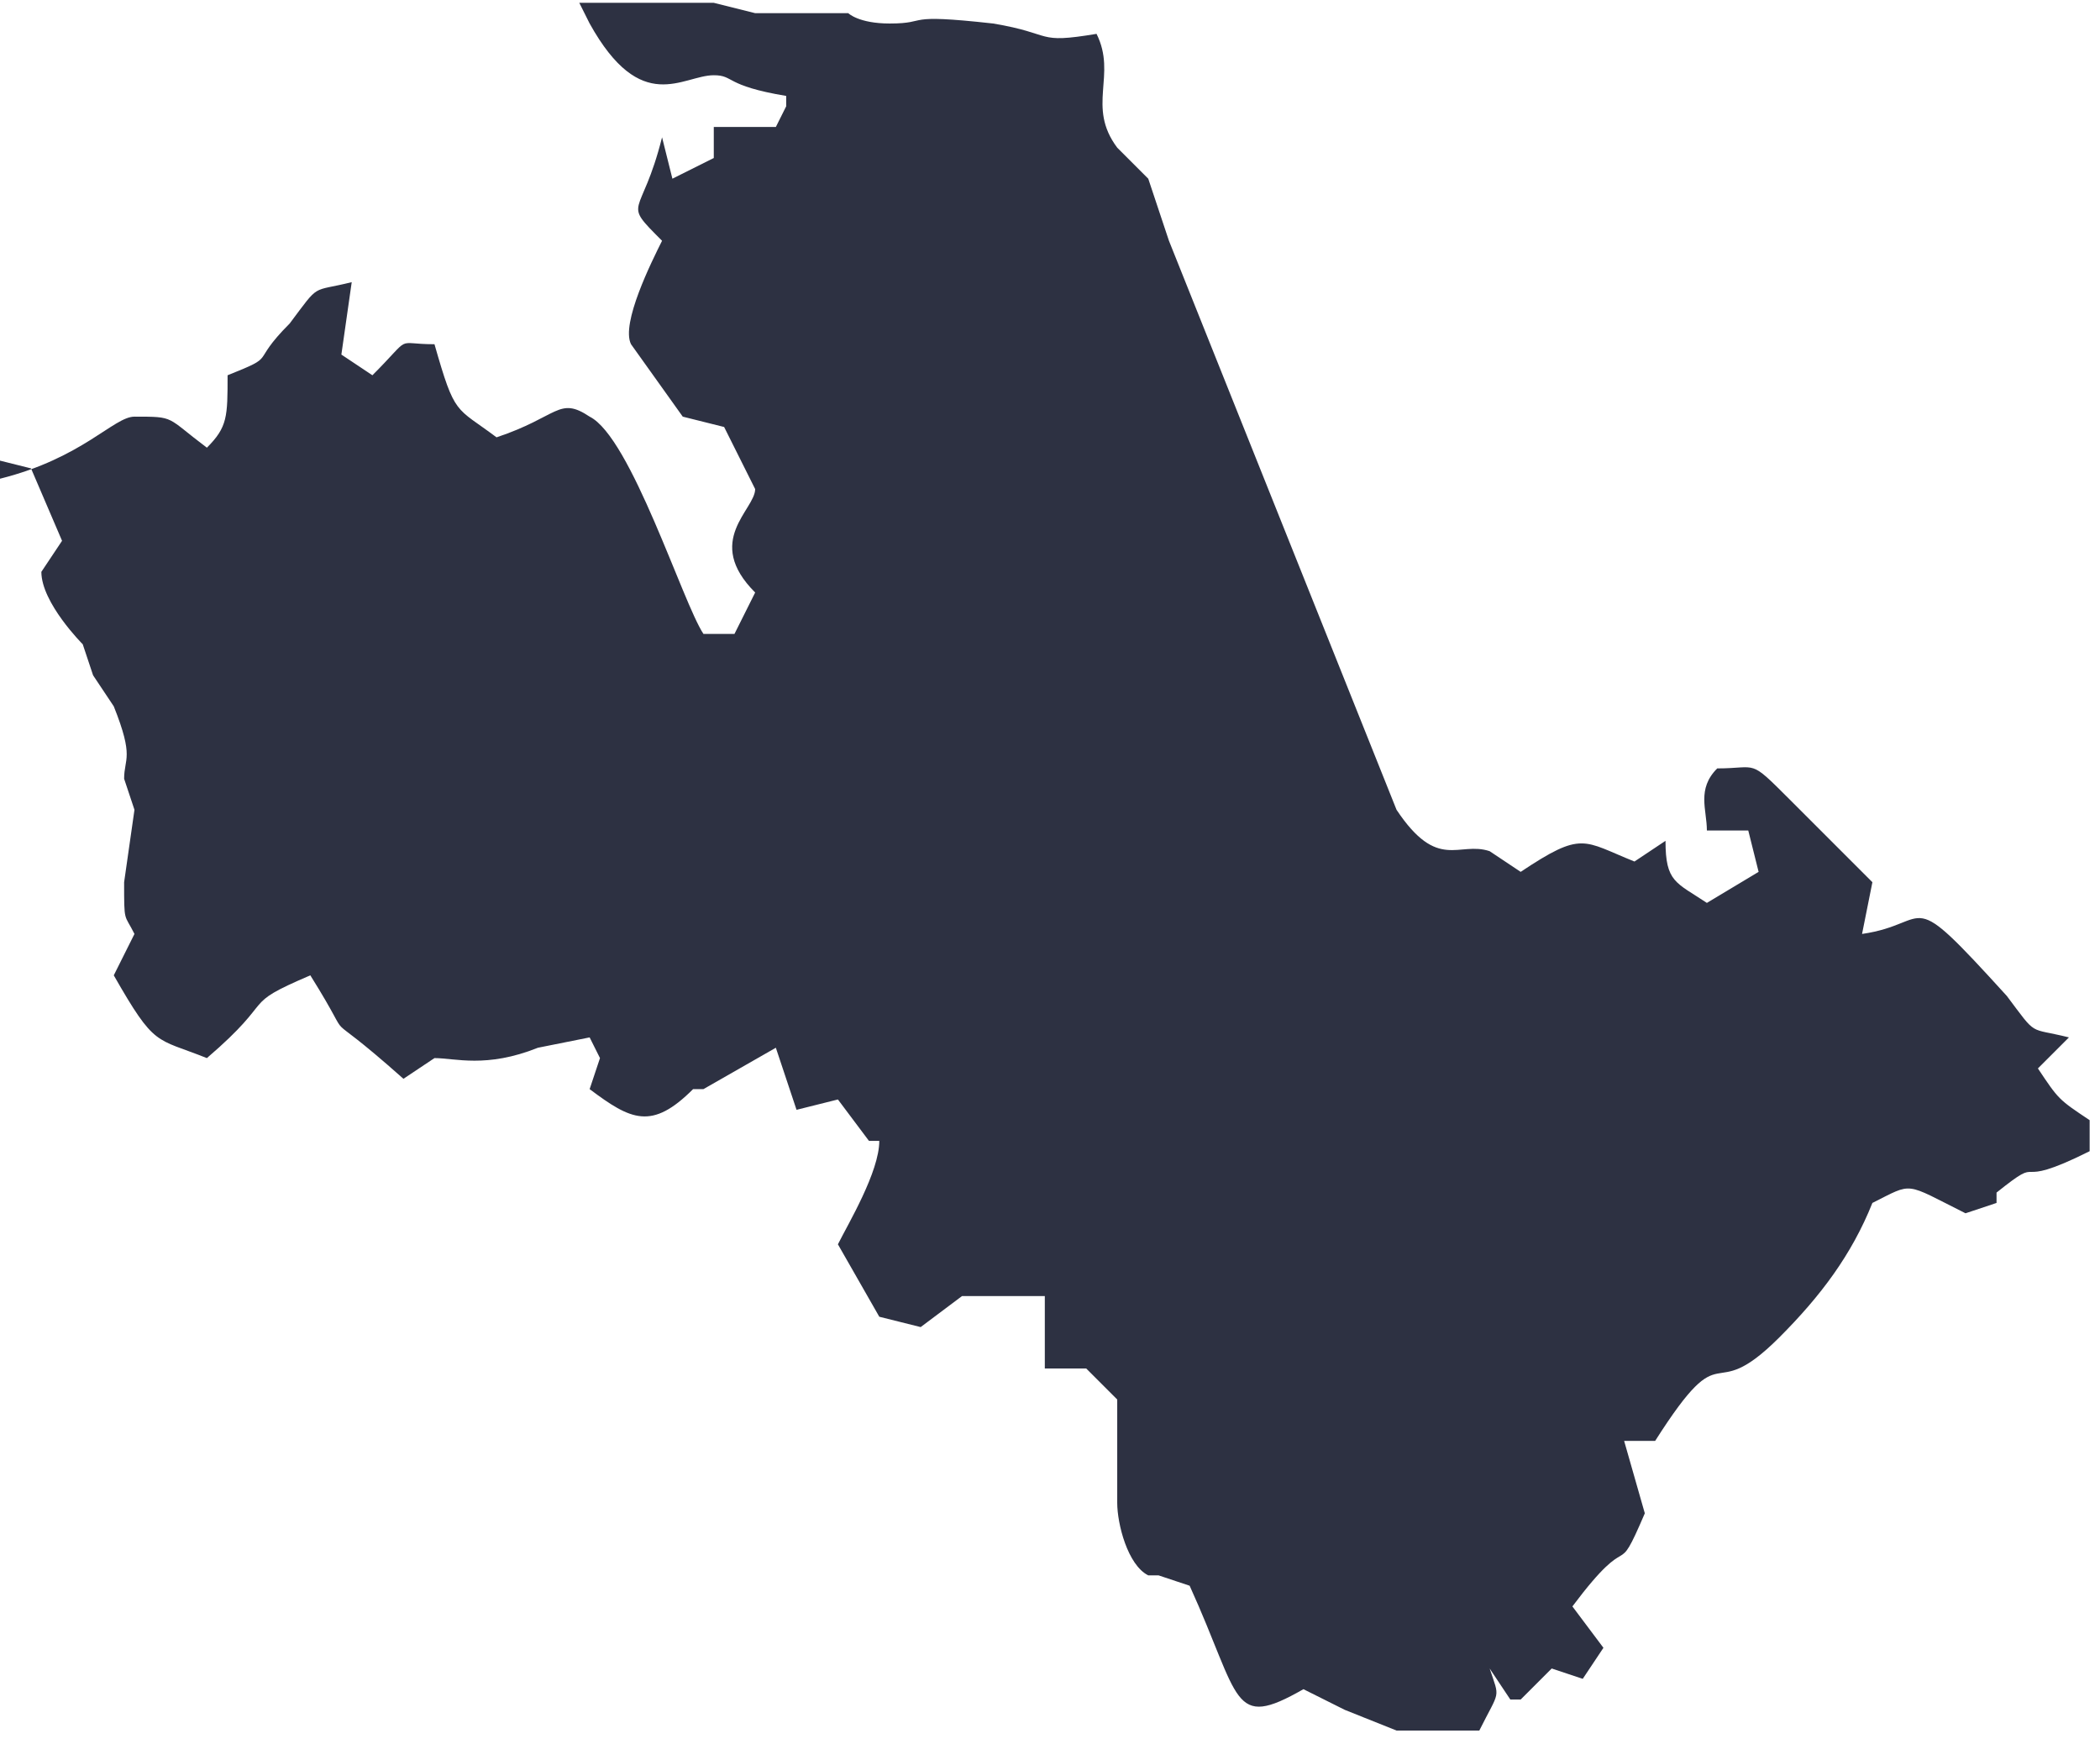
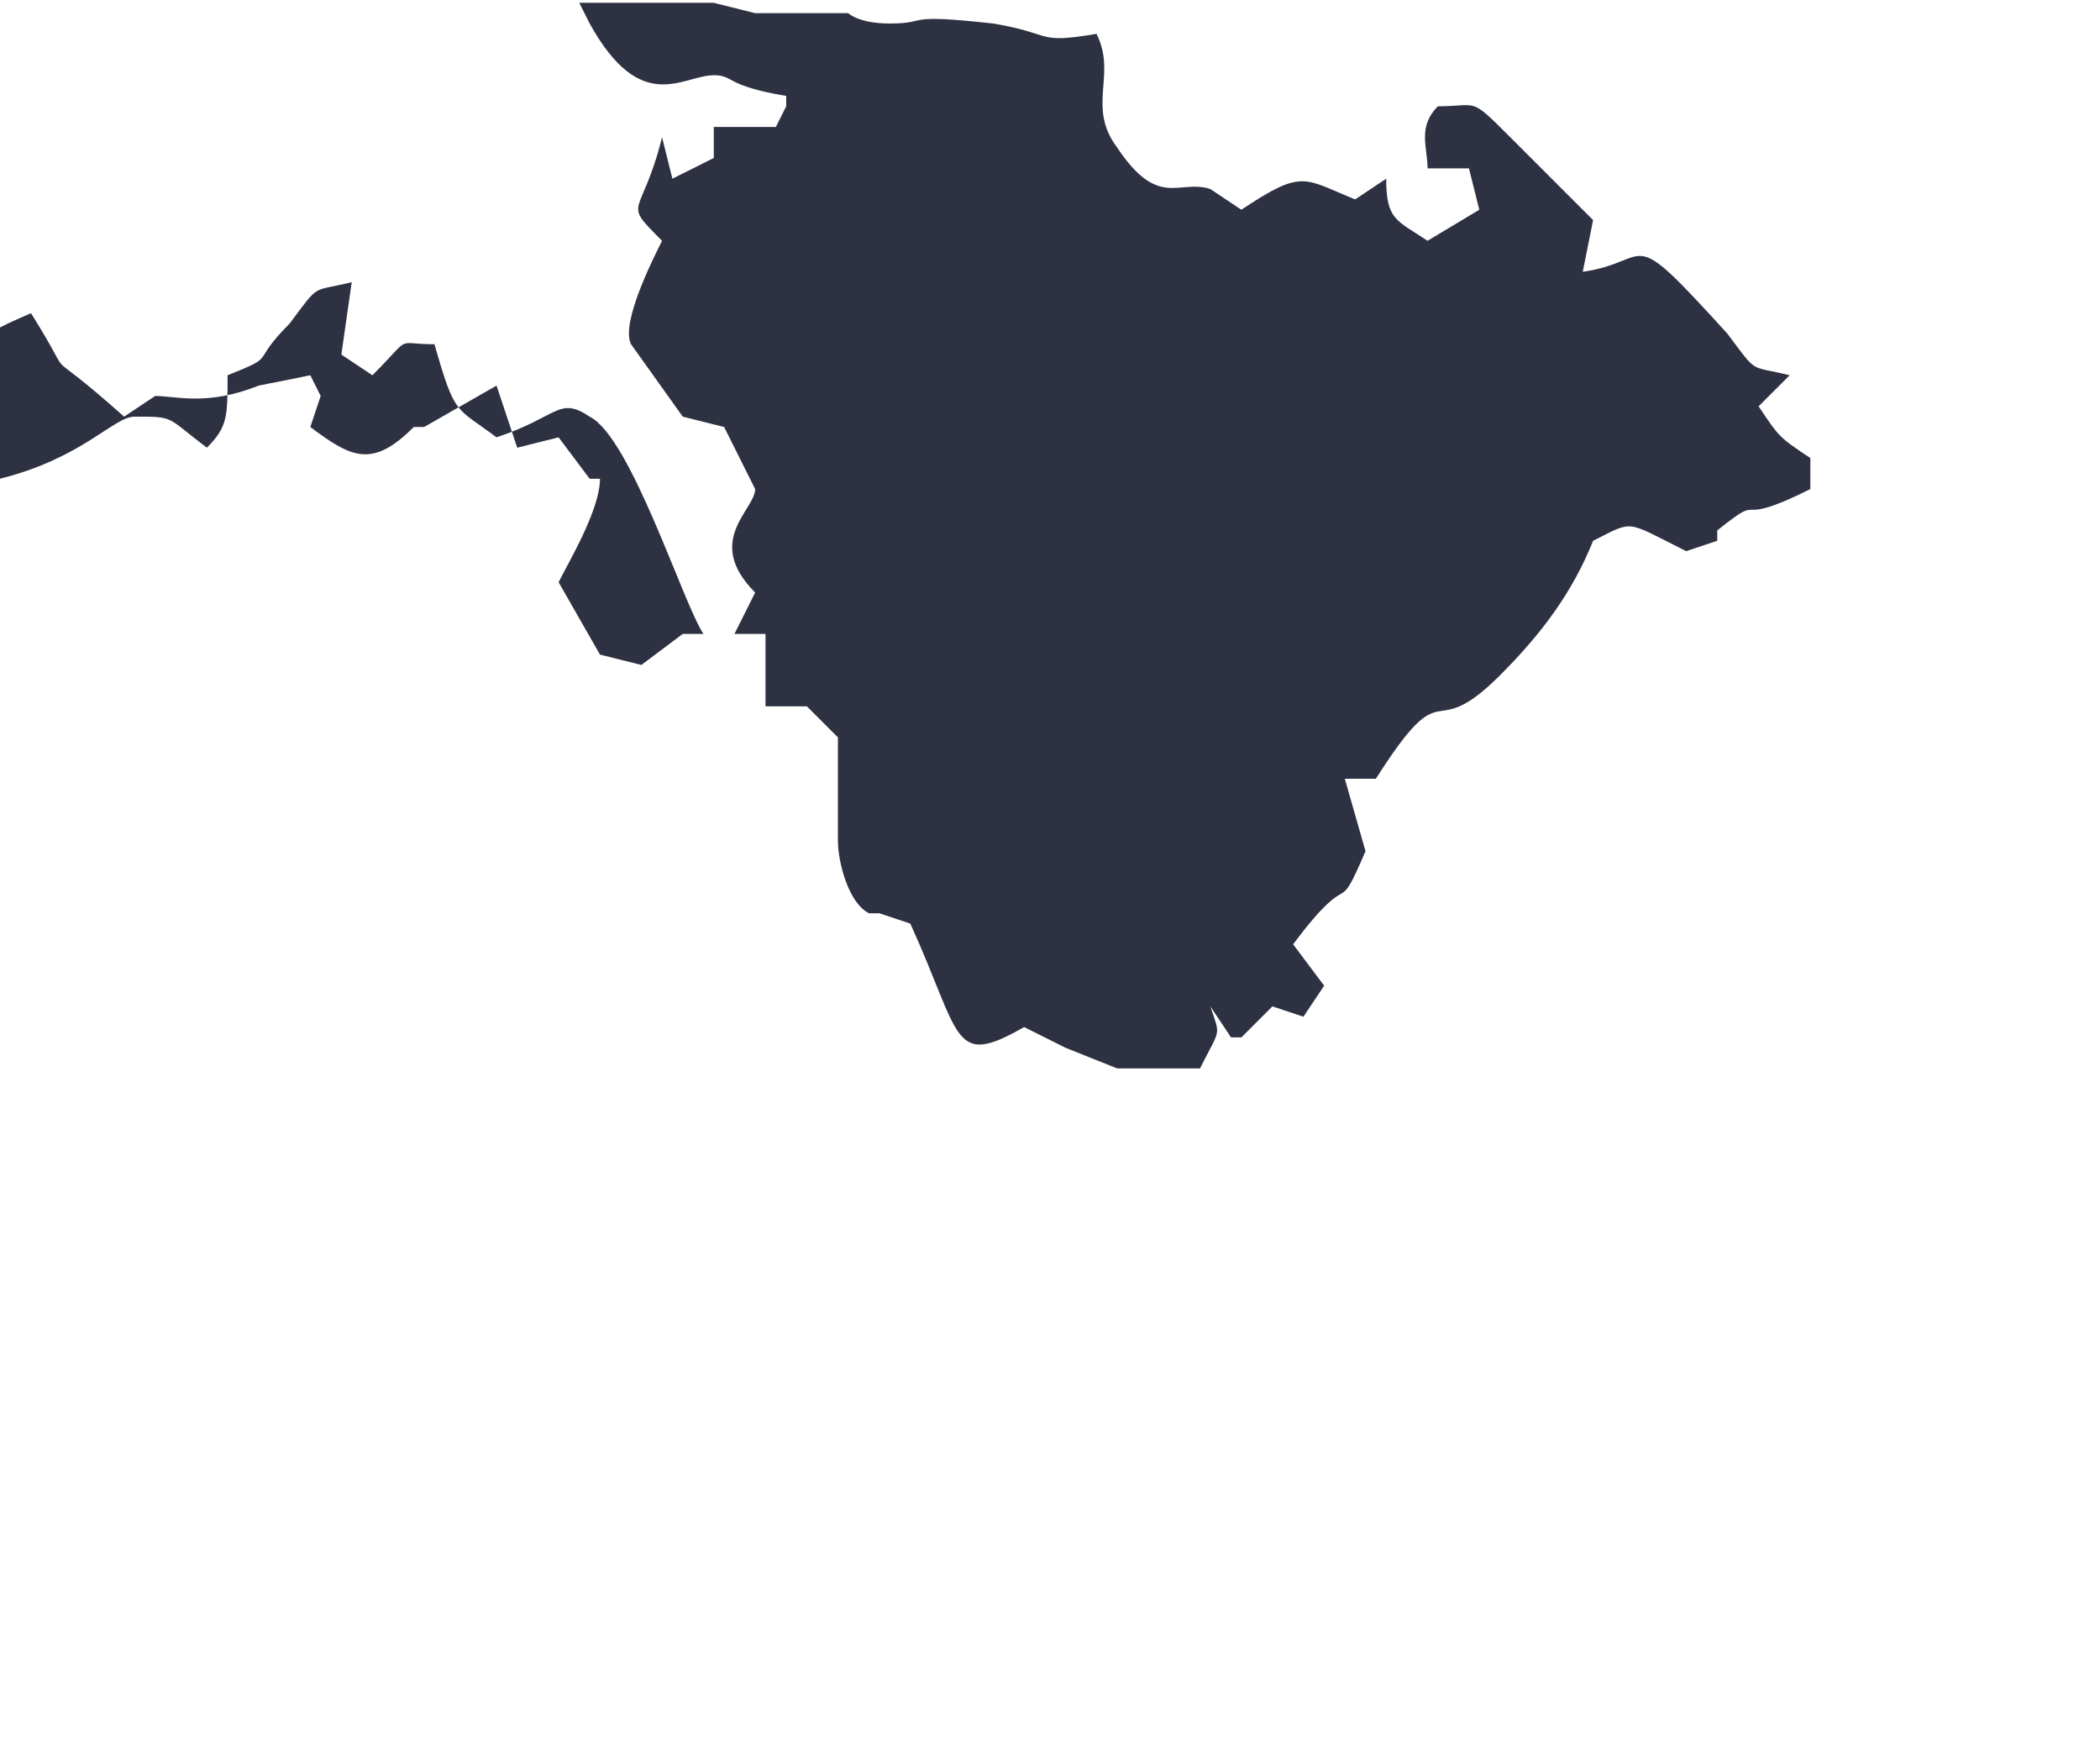
<svg xmlns="http://www.w3.org/2000/svg" xml:space="preserve" width="8.101mm" height="6.726mm" style="shape-rendering:geometricPrecision; text-rendering:geometricPrecision; image-rendering:optimizeQuality; fill-rule:evenodd; clip-rule:evenodd" viewBox="0 0 2.03 1.68">
  <defs>
    <style type="text/css">  .fil0 {fill:#2D3142;fill-rule:nonzero}  </style>
  </defs>
  <g id="Слой_x0020_1">
-     <path id="path5582_1_" class="fil0" d="M0 0.46c0.08,-0.02 0.11,-0.06 0.13,-0.06 0.04,0 0.03,0 0.07,0.03 0.02,-0.02 0.02,-0.03 0.02,-0.07 0.05,-0.02 0.02,-0.01 0.06,-0.05 0.03,-0.04 0.02,-0.03 0.06,-0.04l-0.01 0.07 0.03 0.02c0.04,-0.04 0.02,-0.03 0.06,-0.03 0.02,0.07 0.02,0.06 0.06,0.09 0.06,-0.02 0.06,-0.04 0.09,-0.02 0.04,0.02 0.09,0.18 0.11,0.21l0.03 -0 0.02 -0.04c-0.05,-0.05 -0,-0.08 0,-0.1l-0.03 -0.06 -0.04 -0.01 -0.05 -0.07c-0.01,-0.02 0.02,-0.08 0.03,-0.1 -0.04,-0.04 -0.02,-0.02 0,-0.1l0.01 0.04 0.04 -0.02 0 -0.03 0.06 0 0.01 -0.02 -0 -0.01c-0.06,-0.01 -0.05,-0.02 -0.07,-0.02 -0.03,-0 -0.07,0.04 -0.12,-0.05l-0.01 -0.02 0.13 -0 0.04 0.01 0.09 -0c0,0 0.01,0.01 0.04,0.01 0.04,-0 0.01,-0.01 0.1,-0 0.06,0.01 0.04,0.02 0.1,0.01 0.02,0.04 -0.01,0.07 0.02,0.11l0.02 0.02 0.01 0.01 0 0 0.02 0.06 0.22 0.55c0.04,0.06 0.06,0.03 0.09,0.04l0.03 0.02c0.06,-0.04 0.06,-0.03 0.11,-0.01l0.03 -0.02c0,0.04 0.01,0.04 0.04,0.06l0.05 -0.03 -0.01 -0.04 -0.04 0c-0,-0.02 -0.01,-0.04 0.01,-0.06 0.04,0 0.03,-0.01 0.07,0.03l0.08 0.08 -0.01 0.05c0.07,-0.01 0.04,-0.05 0.14,0.06 0.03,0.04 0.02,0.03 0.06,0.04l-0.03 0.03c0.02,0.03 0.02,0.03 0.05,0.05l-0 0.03c-0.08,0.04 -0.04,-0 -0.09,0.04l0 0.01 -0.03 0.01c-0.06,-0.03 -0.05,-0.03 -0.09,-0.01 -0.02,0.05 -0.05,0.09 -0.09,0.13 -0.07,0.07 -0.05,-0.01 -0.12,0.1l-0.03 -0 0.02 0.07c-0.03,0.07 -0.01,0.01 -0.07,0.09l0.03 0.04 -0.02 0.03 -0.03 -0.01 -0.03 0.03 -0.01 -0 -0.02 -0.03 -0 0c0.01,0.03 0.01,0.02 -0.01,0.06l-0.08 0 -0.05 -0.02 -0.04 -0.02c-0.07,0.04 -0.06,0.01 -0.11,-0.1l-0.03 -0.01 -0.01 0c-0.02,-0.01 -0.03,-0.05 -0.03,-0.07l-0 -0.07 0 -0.03 -0.03 -0.03 -0.04 -0 -0 -0.07 -0.08 0 -0.04 0.03 -0.04 -0.01 -0.04 -0.07c0.01,-0.02 0.04,-0.07 0.04,-0.1l-0.01 0 -0.03 -0.04 -0.04 0.01 -0.02 -0.06 -0.07 0.04 -0.01 0c-0.04,0.04 -0.06,0.03 -0.1,0l0.01 -0.03 -0.01 -0.02 -0.05 0.01c-0.05,0.02 -0.08,0.01 -0.1,0.01l-0.03 0.02c-0.09,-0.08 -0.04,-0.02 -0.09,-0.1 -0.07,0.03 -0.03,0.02 -0.1,0.08 -0.05,-0.02 -0.05,-0.01 -0.09,-0.08l0.02 -0.04c-0.01,-0.02 -0.01,-0.01 -0.01,-0.05l0.01 -0.07 -0.01 -0.03c-0,-0.02 0.01,-0.02 -0.01,-0.07l-0.02 -0.03 -0.01 -0.03c-0,-0 -0.04,-0.04 -0.04,-0.07l0.02 -0.03 -0.03 -0.07 -0.04 -0.01 0 -0.01z" />
+     <path id="path5582_1_" class="fil0" d="M0 0.46c0.08,-0.02 0.11,-0.06 0.13,-0.06 0.04,0 0.03,0 0.07,0.03 0.02,-0.02 0.02,-0.03 0.02,-0.07 0.05,-0.02 0.02,-0.01 0.06,-0.05 0.03,-0.04 0.02,-0.03 0.06,-0.04l-0.01 0.07 0.03 0.02c0.04,-0.04 0.02,-0.03 0.06,-0.03 0.02,0.07 0.02,0.06 0.06,0.09 0.06,-0.02 0.06,-0.04 0.09,-0.02 0.04,0.02 0.09,0.18 0.11,0.21l0.03 -0 0.02 -0.04c-0.05,-0.05 -0,-0.08 0,-0.1l-0.03 -0.06 -0.04 -0.01 -0.05 -0.07c-0.01,-0.02 0.02,-0.08 0.03,-0.1 -0.04,-0.04 -0.02,-0.02 0,-0.1l0.01 0.04 0.04 -0.02 0 -0.03 0.06 0 0.01 -0.02 -0 -0.01c-0.06,-0.01 -0.05,-0.02 -0.07,-0.02 -0.03,-0 -0.07,0.04 -0.12,-0.05l-0.01 -0.02 0.13 -0 0.04 0.01 0.09 -0c0,0 0.01,0.01 0.04,0.01 0.04,-0 0.01,-0.01 0.1,-0 0.06,0.01 0.04,0.02 0.1,0.01 0.02,0.04 -0.01,0.07 0.02,0.11c0.04,0.06 0.06,0.03 0.09,0.04l0.03 0.02c0.06,-0.04 0.06,-0.03 0.11,-0.01l0.03 -0.02c0,0.04 0.01,0.04 0.04,0.06l0.05 -0.03 -0.01 -0.04 -0.04 0c-0,-0.02 -0.01,-0.04 0.01,-0.06 0.04,0 0.03,-0.01 0.07,0.03l0.08 0.08 -0.01 0.05c0.07,-0.01 0.04,-0.05 0.14,0.06 0.03,0.04 0.02,0.03 0.06,0.04l-0.03 0.03c0.02,0.03 0.02,0.03 0.05,0.05l-0 0.03c-0.08,0.04 -0.04,-0 -0.09,0.04l0 0.01 -0.03 0.01c-0.06,-0.03 -0.05,-0.03 -0.09,-0.01 -0.02,0.05 -0.05,0.09 -0.09,0.13 -0.07,0.07 -0.05,-0.01 -0.12,0.1l-0.03 -0 0.02 0.07c-0.03,0.07 -0.01,0.01 -0.07,0.09l0.03 0.04 -0.02 0.03 -0.03 -0.01 -0.03 0.03 -0.01 -0 -0.02 -0.03 -0 0c0.01,0.03 0.01,0.02 -0.01,0.06l-0.08 0 -0.05 -0.02 -0.04 -0.02c-0.07,0.04 -0.06,0.01 -0.11,-0.1l-0.03 -0.01 -0.01 0c-0.02,-0.01 -0.03,-0.05 -0.03,-0.07l-0 -0.07 0 -0.03 -0.03 -0.03 -0.04 -0 -0 -0.07 -0.08 0 -0.04 0.03 -0.04 -0.01 -0.04 -0.07c0.01,-0.02 0.04,-0.07 0.04,-0.1l-0.01 0 -0.03 -0.04 -0.04 0.01 -0.02 -0.06 -0.07 0.04 -0.01 0c-0.04,0.04 -0.06,0.03 -0.1,0l0.01 -0.03 -0.01 -0.02 -0.05 0.01c-0.05,0.02 -0.08,0.01 -0.1,0.01l-0.03 0.02c-0.09,-0.08 -0.04,-0.02 -0.09,-0.1 -0.07,0.03 -0.03,0.02 -0.1,0.08 -0.05,-0.02 -0.05,-0.01 -0.09,-0.08l0.02 -0.04c-0.01,-0.02 -0.01,-0.01 -0.01,-0.05l0.01 -0.07 -0.01 -0.03c-0,-0.02 0.01,-0.02 -0.01,-0.07l-0.02 -0.03 -0.01 -0.03c-0,-0 -0.04,-0.04 -0.04,-0.07l0.02 -0.03 -0.03 -0.07 -0.04 -0.01 0 -0.01z" />
  </g>
</svg>